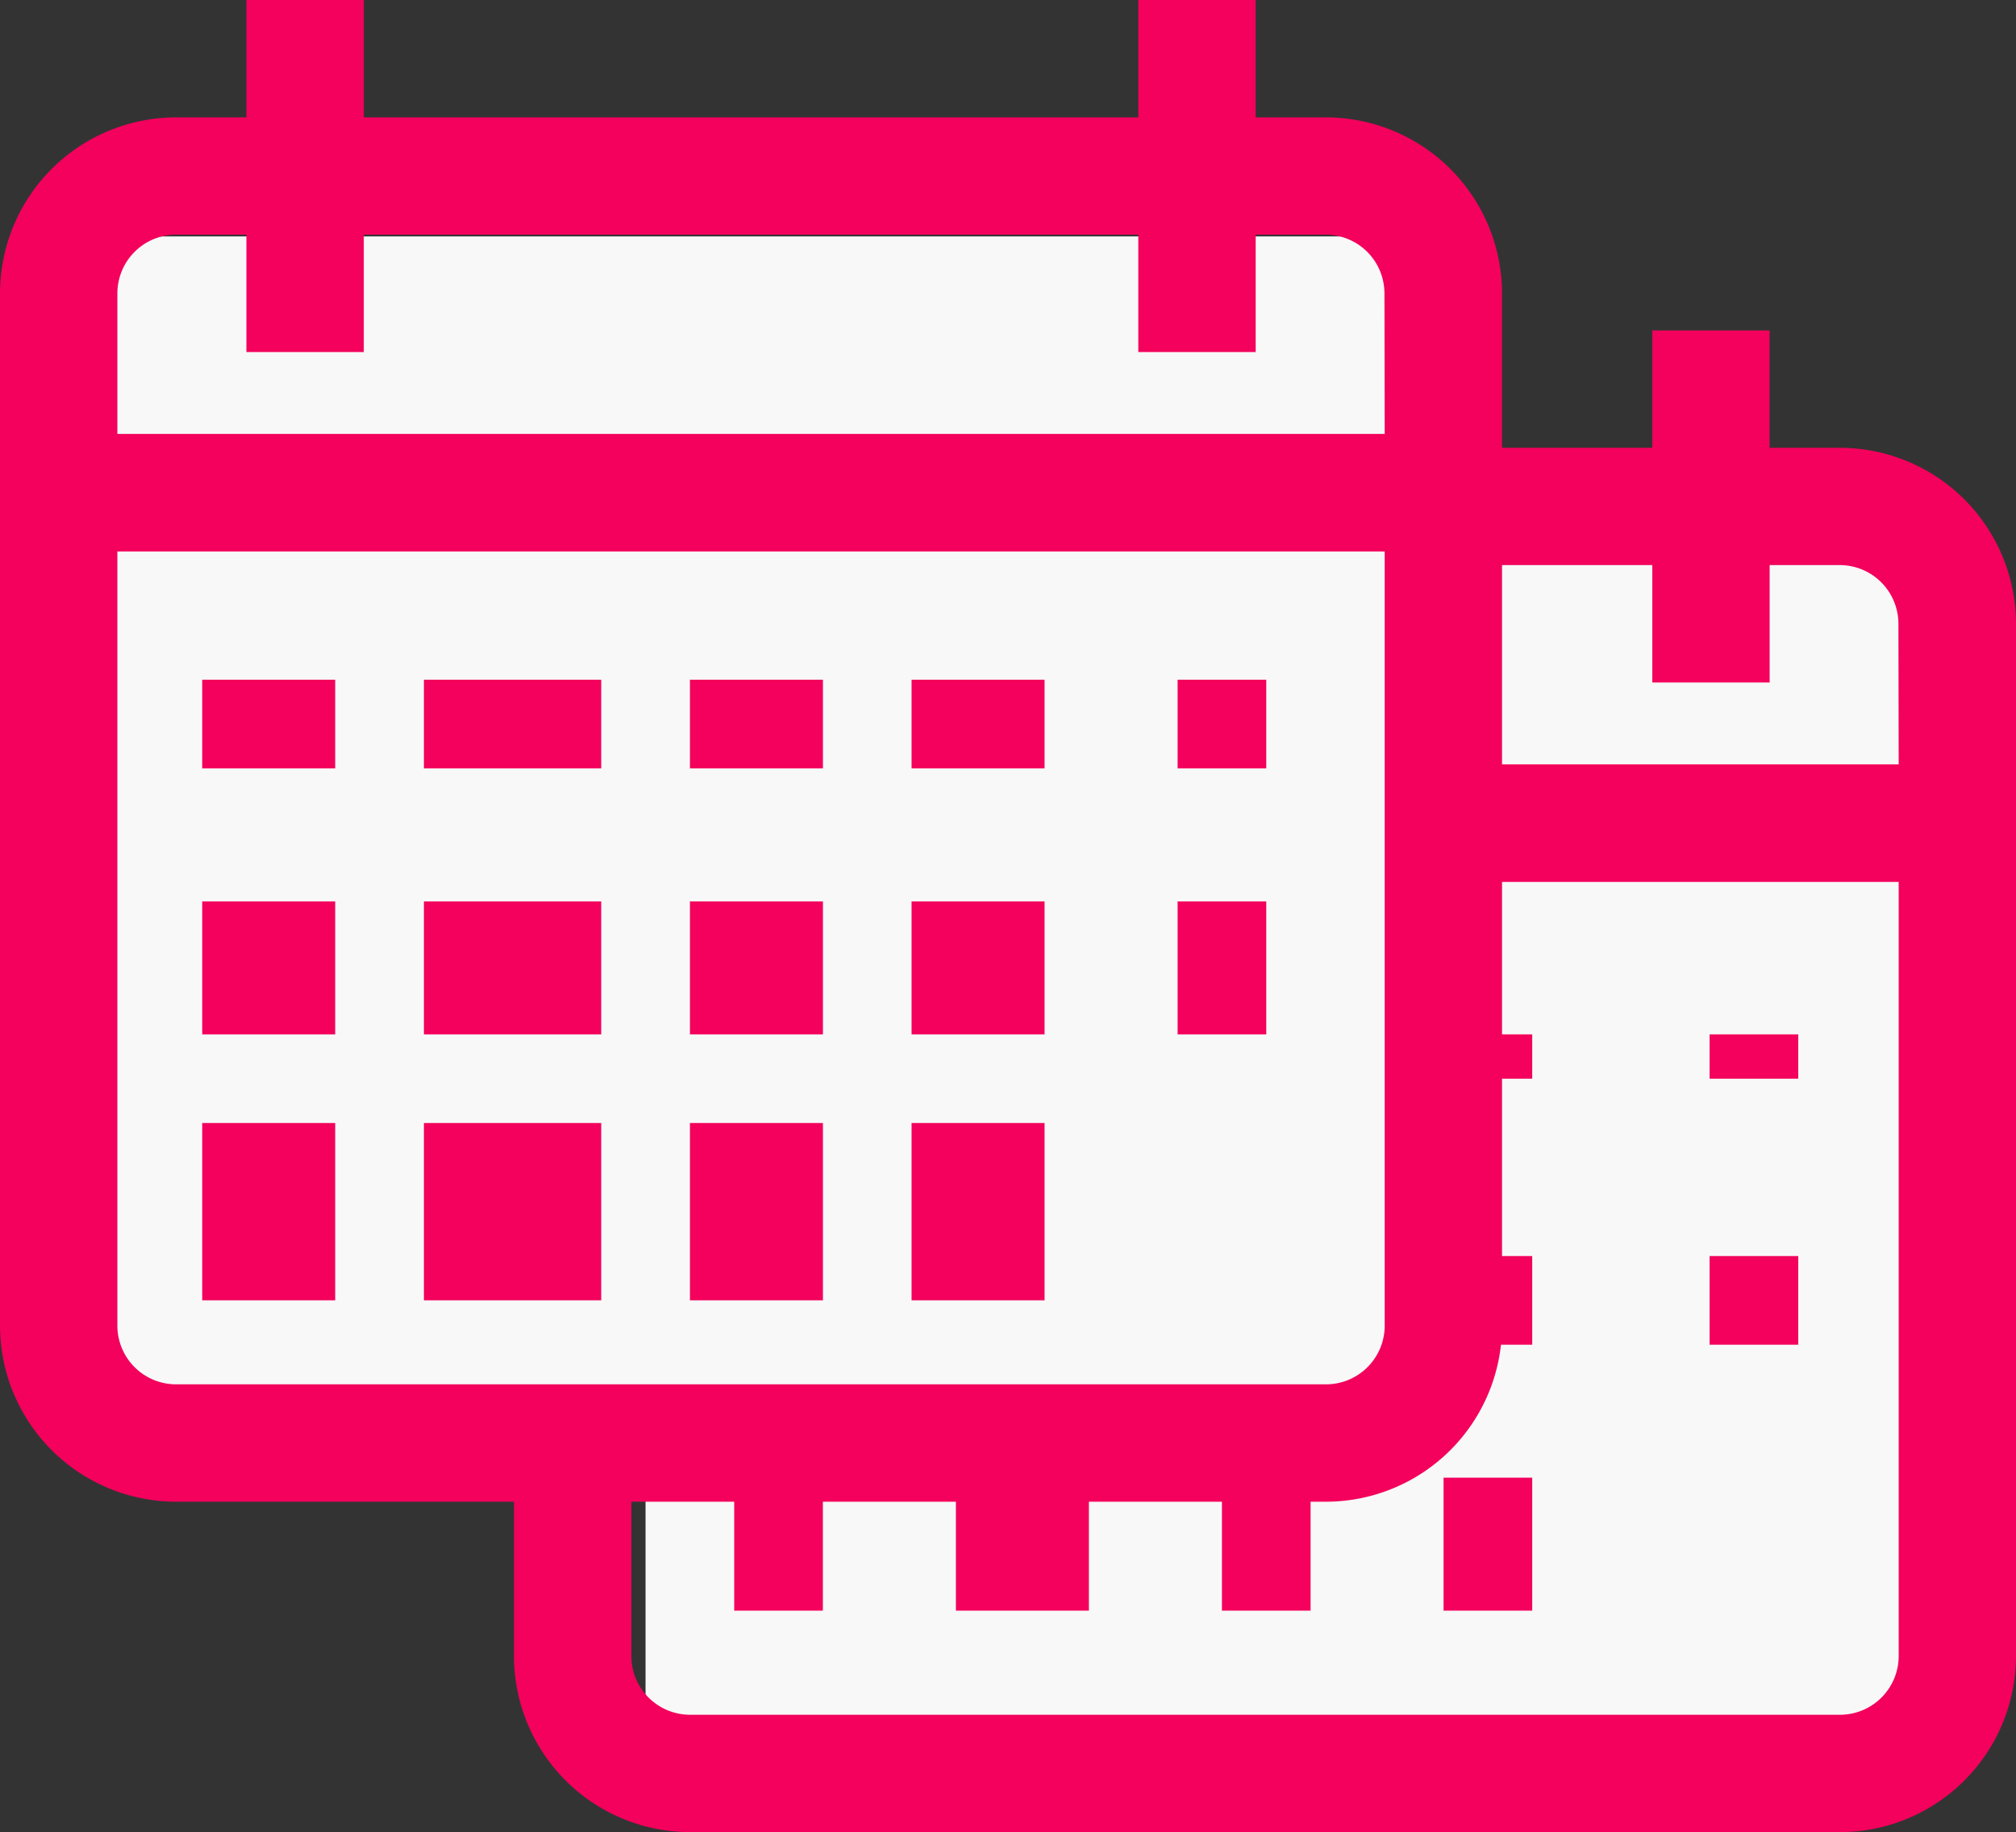
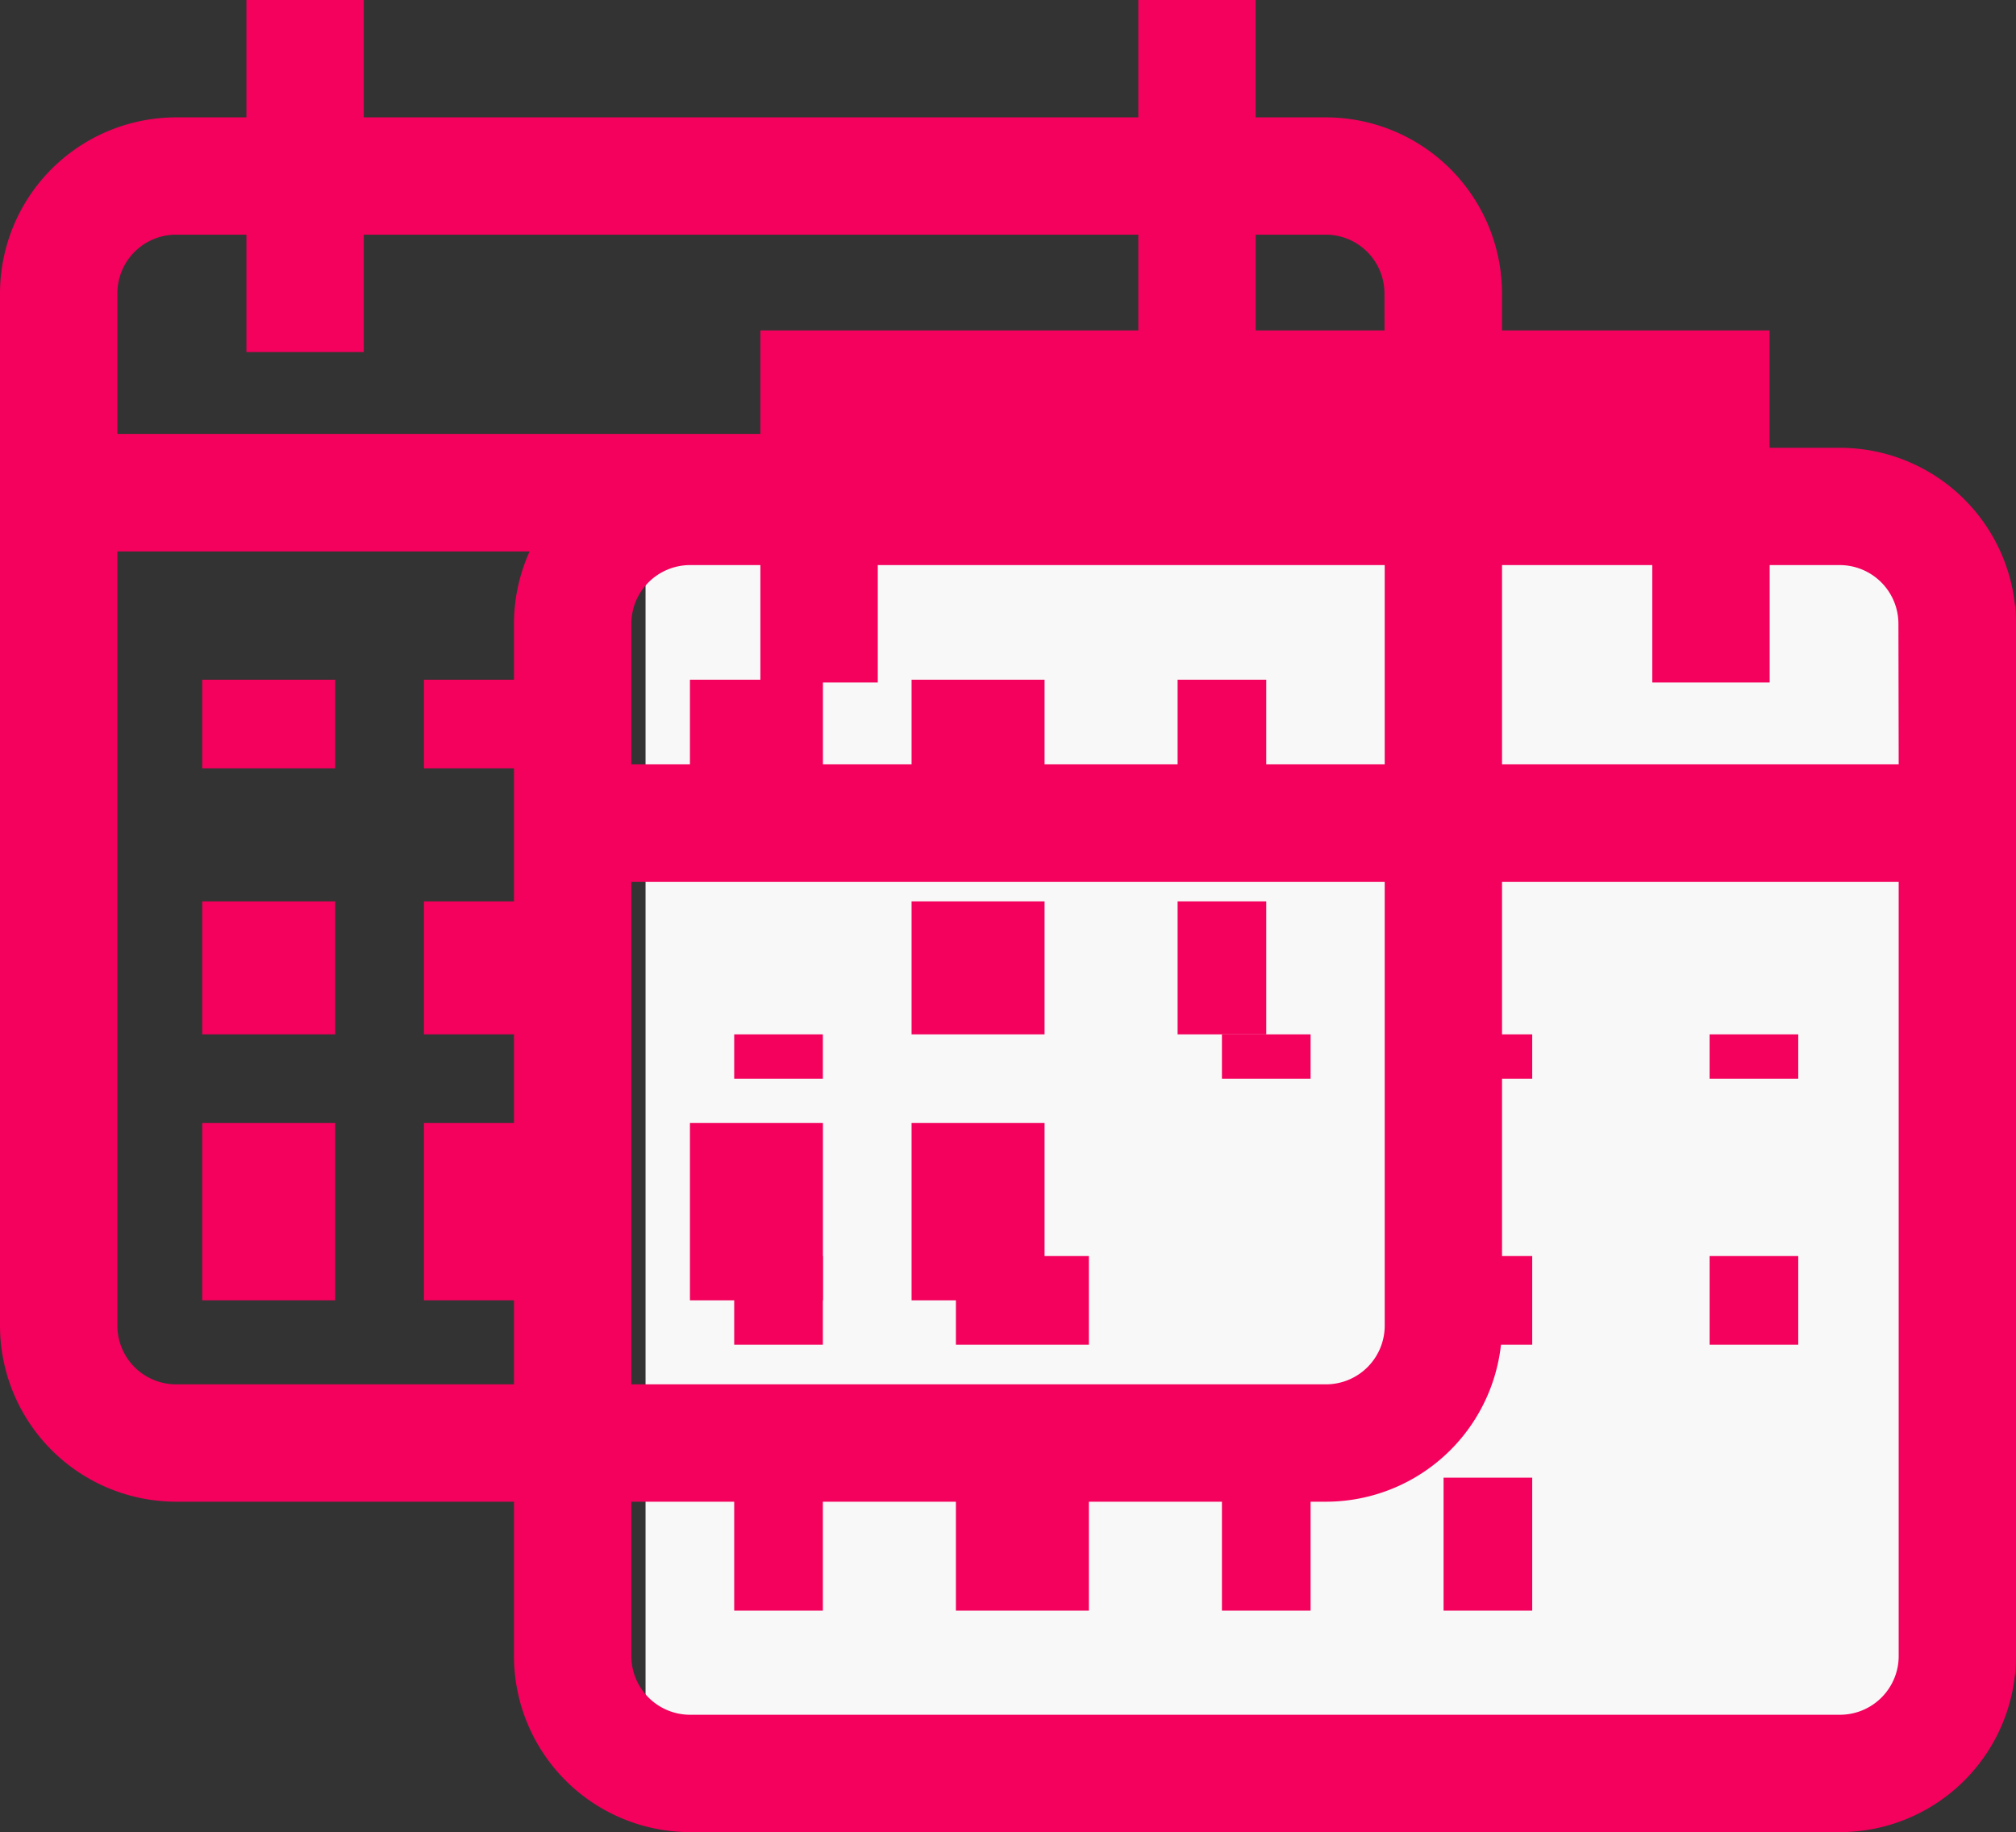
<svg xmlns="http://www.w3.org/2000/svg" width="30.108" height="27.367" viewBox="0 0 30.108 27.367">
  <rect x="0" y="0" width="30.108" height="27.367" fill="#333333" stroke="none" />
  <g id="icon-share" transform="translate(-1010 -1712.088)">
    <g id="Group_6882" data-name="Group 6882" transform="translate(1010 1712.088)">
      <g id="Group_6880" data-name="Group 6880" transform="translate(7.676 4.935)">
        <rect id="Rectangle_740" data-name="Rectangle 740" width="19.201" height="18.539" transform="translate(1.965 3.231)" fill="#f8f8f8" />
        <g id="calendar_1_" data-name="calendar (1)" transform="translate(0 0)">
          <g id="Group_6851" data-name="Group 6851">
            <g id="Group_6850" data-name="Group 6850">
-               <path id="Path_12116" data-name="Path 12116" d="M19.8,1.753H18.752V0H17V1.753H5.433V0H3.68V1.753H2.629A2.632,2.632,0,0,0,0,4.381V19.8a2.632,2.632,0,0,0,2.629,2.629H19.8A2.632,2.632,0,0,0,22.432,19.8V4.381A2.632,2.632,0,0,0,19.8,1.753ZM20.68,19.8a.877.877,0,0,1-.876.876H2.629a.877.877,0,0,1-.876-.876V8.237H20.68Zm0-13.319H1.753v-2.1a.877.877,0,0,1,.876-.876H3.68V5.258H5.433V3.505H17V5.258h1.753V3.505H19.8a.877.877,0,0,1,.876.876Z" fill="#f3015c" />
+               <path id="Path_12116" data-name="Path 12116" d="M19.8,1.753H18.752V0H17V1.753V0H3.68V1.753H2.629A2.632,2.632,0,0,0,0,4.381V19.8a2.632,2.632,0,0,0,2.629,2.629H19.8A2.632,2.632,0,0,0,22.432,19.8V4.381A2.632,2.632,0,0,0,19.8,1.753ZM20.68,19.8a.877.877,0,0,1-.876.876H2.629a.877.877,0,0,1-.876-.876V8.237H20.68Zm0-13.319H1.753v-2.1a.877.877,0,0,1,.876-.876H3.68V5.258H5.433V3.505H17V5.258h1.753V3.505H19.8a.877.877,0,0,1,.876.876Z" fill="#f3015c" />
            </g>
          </g>
          <g id="Group_6853" data-name="Group 6853" transform="translate(3.289 10.514)">
            <g id="Group_6852" data-name="Group 6852" transform="translate(0 0)">
              <rect id="Rectangle_726" data-name="Rectangle 726" width="1.324" height="0.662" fill="#f3015c" />
            </g>
          </g>
          <g id="Group_6855" data-name="Group 6855" transform="translate(6.6 10.514)">
            <g id="Group_6854" data-name="Group 6854" transform="translate(0 0)">
-               <rect id="Rectangle_727" data-name="Rectangle 727" width="1.986" height="0.662" fill="#f3015c" />
-             </g>
+               </g>
          </g>
          <g id="Group_6857" data-name="Group 6857" transform="translate(10.573 10.514)">
            <g id="Group_6856" data-name="Group 6856" transform="translate(0 0)">
              <rect id="Rectangle_728" data-name="Rectangle 728" width="1.324" height="0.662" fill="#f3015c" />
            </g>
          </g>
          <g id="Group_6859" data-name="Group 6859" transform="translate(13.883 10.514)">
            <g id="Group_6858" data-name="Group 6858" transform="translate(0 0)">
              <rect id="Rectangle_729" data-name="Rectangle 729" width="1.324" height="0.662" transform="translate(0)" fill="#f3015c" />
            </g>
          </g>
          <g id="Group_6861" data-name="Group 6861" transform="translate(17.856 10.514)">
            <g id="Group_6860" data-name="Group 6860" transform="translate(0 0)">
              <rect id="Rectangle_730" data-name="Rectangle 730" width="1.324" height="0.662" fill="#f3015c" />
            </g>
          </g>
          <g id="Group_6863" data-name="Group 6863" transform="translate(3.289 13.825)">
            <g id="Group_6862" data-name="Group 6862" transform="translate(0 0)">
              <rect id="Rectangle_731" data-name="Rectangle 731" width="1.324" height="1.324" fill="#f3015c" />
            </g>
          </g>
          <g id="Group_6865" data-name="Group 6865" transform="translate(6.6 13.825)">
            <g id="Group_6864" data-name="Group 6864" transform="translate(0 0)">
              <rect id="Rectangle_732" data-name="Rectangle 732" width="1.986" height="1.324" fill="#f3015c" />
            </g>
          </g>
          <g id="Group_6867" data-name="Group 6867" transform="translate(10.573 13.825)">
            <g id="Group_6866" data-name="Group 6866" transform="translate(0 0)">
-               <rect id="Rectangle_733" data-name="Rectangle 733" width="1.324" height="1.324" fill="#f3015c" />
-             </g>
+               </g>
          </g>
          <g id="Group_6869" data-name="Group 6869" transform="translate(13.883 13.825)">
            <g id="Group_6868" data-name="Group 6868" transform="translate(0 0)">
              <rect id="Rectangle_734" data-name="Rectangle 734" width="1.324" height="1.324" transform="translate(0)" fill="#f3015c" />
            </g>
          </g>
          <g id="Group_6871" data-name="Group 6871" transform="translate(3.289 17.135)">
            <g id="Group_6870" data-name="Group 6870" transform="translate(0 0)">
              <rect id="Rectangle_735" data-name="Rectangle 735" width="1.324" height="1.986" transform="translate(0 0)" fill="#f3015c" />
            </g>
          </g>
          <g id="Group_6873" data-name="Group 6873" transform="translate(6.6 17.135)">
            <g id="Group_6872" data-name="Group 6872" transform="translate(0 0)">
              <rect id="Rectangle_736" data-name="Rectangle 736" width="1.986" height="1.986" transform="translate(0 0)" fill="#f3015c" />
            </g>
          </g>
          <g id="Group_6875" data-name="Group 6875" transform="translate(10.573 17.135)">
            <g id="Group_6874" data-name="Group 6874" transform="translate(0 0)">
              <rect id="Rectangle_737" data-name="Rectangle 737" width="1.324" height="1.986" transform="translate(0 0)" fill="#f3015c" />
            </g>
          </g>
          <g id="Group_6877" data-name="Group 6877" transform="translate(13.883 17.135)">
            <g id="Group_6876" data-name="Group 6876" transform="translate(0 0)">
              <rect id="Rectangle_738" data-name="Rectangle 738" width="1.324" height="1.986" transform="translate(0 0)" fill="#f3015c" />
            </g>
          </g>
          <g id="Group_6879" data-name="Group 6879" transform="translate(17.856 13.825)">
            <g id="Group_6878" data-name="Group 6878" transform="translate(0 0)">
              <rect id="Rectangle_739" data-name="Rectangle 739" width="1.324" height="1.324" fill="#f3015c" />
            </g>
          </g>
        </g>
      </g>
      <g id="Group_6881" data-name="Group 6881">
-         <rect id="Rectangle_740-2" data-name="Rectangle 740" width="19.863" height="18.539" transform="translate(1.696 3.531)" fill="#f8f8f8" />
        <g id="calendar_1_2" data-name="calendar (1)">
          <g id="Group_6851-2" data-name="Group 6851">
            <g id="Group_6850-2" data-name="Group 6850">
              <path id="Path_12116-2" data-name="Path 12116" d="M19.8,1.753H18.752V0H17V1.753H5.433V0H3.68V1.753H2.629A2.632,2.632,0,0,0,0,4.381V19.8a2.632,2.632,0,0,0,2.629,2.629H19.8A2.632,2.632,0,0,0,22.432,19.8V4.381A2.632,2.632,0,0,0,19.8,1.753ZM20.68,19.8a.877.877,0,0,1-.876.876H2.629a.877.877,0,0,1-.876-.876V8.237H20.68Zm0-13.319H1.753v-2.1a.877.877,0,0,1,.876-.876H3.68V5.258H5.433V3.505H17V5.258h1.753V3.505H19.8a.877.877,0,0,1,.876.876Z" fill="#f3015c" />
            </g>
          </g>
          <g id="Group_6853-2" data-name="Group 6853" transform="translate(3.02 10.152)">
            <g id="Group_6852-2" data-name="Group 6852" transform="translate(0 0)">
              <rect id="Rectangle_726-2" data-name="Rectangle 726" width="1.986" height="1.324" transform="translate(0 0)" fill="#f3015c" />
            </g>
          </g>
          <g id="Group_6855-2" data-name="Group 6855" transform="translate(6.331 10.152)">
            <g id="Group_6854-2" data-name="Group 6854" transform="translate(0 0)">
              <rect id="Rectangle_727-2" data-name="Rectangle 727" width="2.648" height="1.324" transform="translate(0 0)" fill="#f3015c" />
            </g>
          </g>
          <g id="Group_6857-2" data-name="Group 6857" transform="translate(10.304 10.152)">
            <g id="Group_6856-2" data-name="Group 6856" transform="translate(0 0)">
              <rect id="Rectangle_728-2" data-name="Rectangle 728" width="1.986" height="1.324" transform="translate(0 0)" fill="#f3015c" />
            </g>
          </g>
          <g id="Group_6859-2" data-name="Group 6859" transform="translate(13.614 10.152)">
            <g id="Group_6858-2" data-name="Group 6858" transform="translate(0 0)">
              <rect id="Rectangle_729-2" data-name="Rectangle 729" width="1.986" height="1.324" transform="translate(0 0)" fill="#f3015c" />
            </g>
          </g>
          <g id="Group_6861-2" data-name="Group 6861" transform="translate(17.587 10.152)">
            <g id="Group_6860-2" data-name="Group 6860" transform="translate(0 0)">
              <rect id="Rectangle_730-2" data-name="Rectangle 730" width="1.324" height="1.324" transform="translate(0 0)" fill="#f3015c" />
            </g>
          </g>
          <g id="Group_6863-2" data-name="Group 6863" transform="translate(3.02 13.463)">
            <g id="Group_6862-2" data-name="Group 6862" transform="translate(0 0)">
              <rect id="Rectangle_731-2" data-name="Rectangle 731" width="1.986" height="1.986" fill="#f3015c" />
            </g>
          </g>
          <g id="Group_6865-2" data-name="Group 6865" transform="translate(6.331 13.463)">
            <g id="Group_6864-2" data-name="Group 6864" transform="translate(0 0)">
              <rect id="Rectangle_732-2" data-name="Rectangle 732" width="2.648" height="1.986" transform="translate(0)" fill="#f3015c" />
            </g>
          </g>
          <g id="Group_6867-2" data-name="Group 6867" transform="translate(10.304 13.463)">
            <g id="Group_6866-2" data-name="Group 6866" transform="translate(0 0)">
-               <rect id="Rectangle_733-2" data-name="Rectangle 733" width="1.986" height="1.986" fill="#f3015c" />
-             </g>
+               </g>
          </g>
          <g id="Group_6869-2" data-name="Group 6869" transform="translate(13.614 13.463)">
            <g id="Group_6868-2" data-name="Group 6868" transform="translate(0 0)">
              <rect id="Rectangle_734-2" data-name="Rectangle 734" width="1.986" height="1.986" transform="translate(0)" fill="#f3015c" />
            </g>
          </g>
          <g id="Group_6871-2" data-name="Group 6871" transform="translate(3.02 16.773)">
            <g id="Group_6870-2" data-name="Group 6870" transform="translate(0 0)">
              <rect id="Rectangle_735-2" data-name="Rectangle 735" width="1.986" height="2.648" fill="#f3015c" />
            </g>
          </g>
          <g id="Group_6873-2" data-name="Group 6873" transform="translate(6.331 16.773)">
            <g id="Group_6872-2" data-name="Group 6872" transform="translate(0 0)">
              <rect id="Rectangle_736-2" data-name="Rectangle 736" width="2.648" height="2.648" transform="translate(0)" fill="#f3015c" />
            </g>
          </g>
          <g id="Group_6875-2" data-name="Group 6875" transform="translate(10.304 16.773)">
            <g id="Group_6874-2" data-name="Group 6874" transform="translate(0 0)">
              <rect id="Rectangle_737-2" data-name="Rectangle 737" width="1.986" height="2.648" fill="#f3015c" />
            </g>
          </g>
          <g id="Group_6877-2" data-name="Group 6877" transform="translate(13.614 16.773)">
            <g id="Group_6876-2" data-name="Group 6876" transform="translate(0 0)">
              <rect id="Rectangle_738-2" data-name="Rectangle 738" width="1.986" height="2.648" transform="translate(0)" fill="#f3015c" />
            </g>
          </g>
          <g id="Group_6879-2" data-name="Group 6879" transform="translate(17.587 13.463)">
            <g id="Group_6878-2" data-name="Group 6878" transform="translate(0 0)">
              <rect id="Rectangle_739-2" data-name="Rectangle 739" width="1.324" height="1.986" fill="#f3015c" />
            </g>
          </g>
        </g>
      </g>
    </g>
  </g>
</svg>